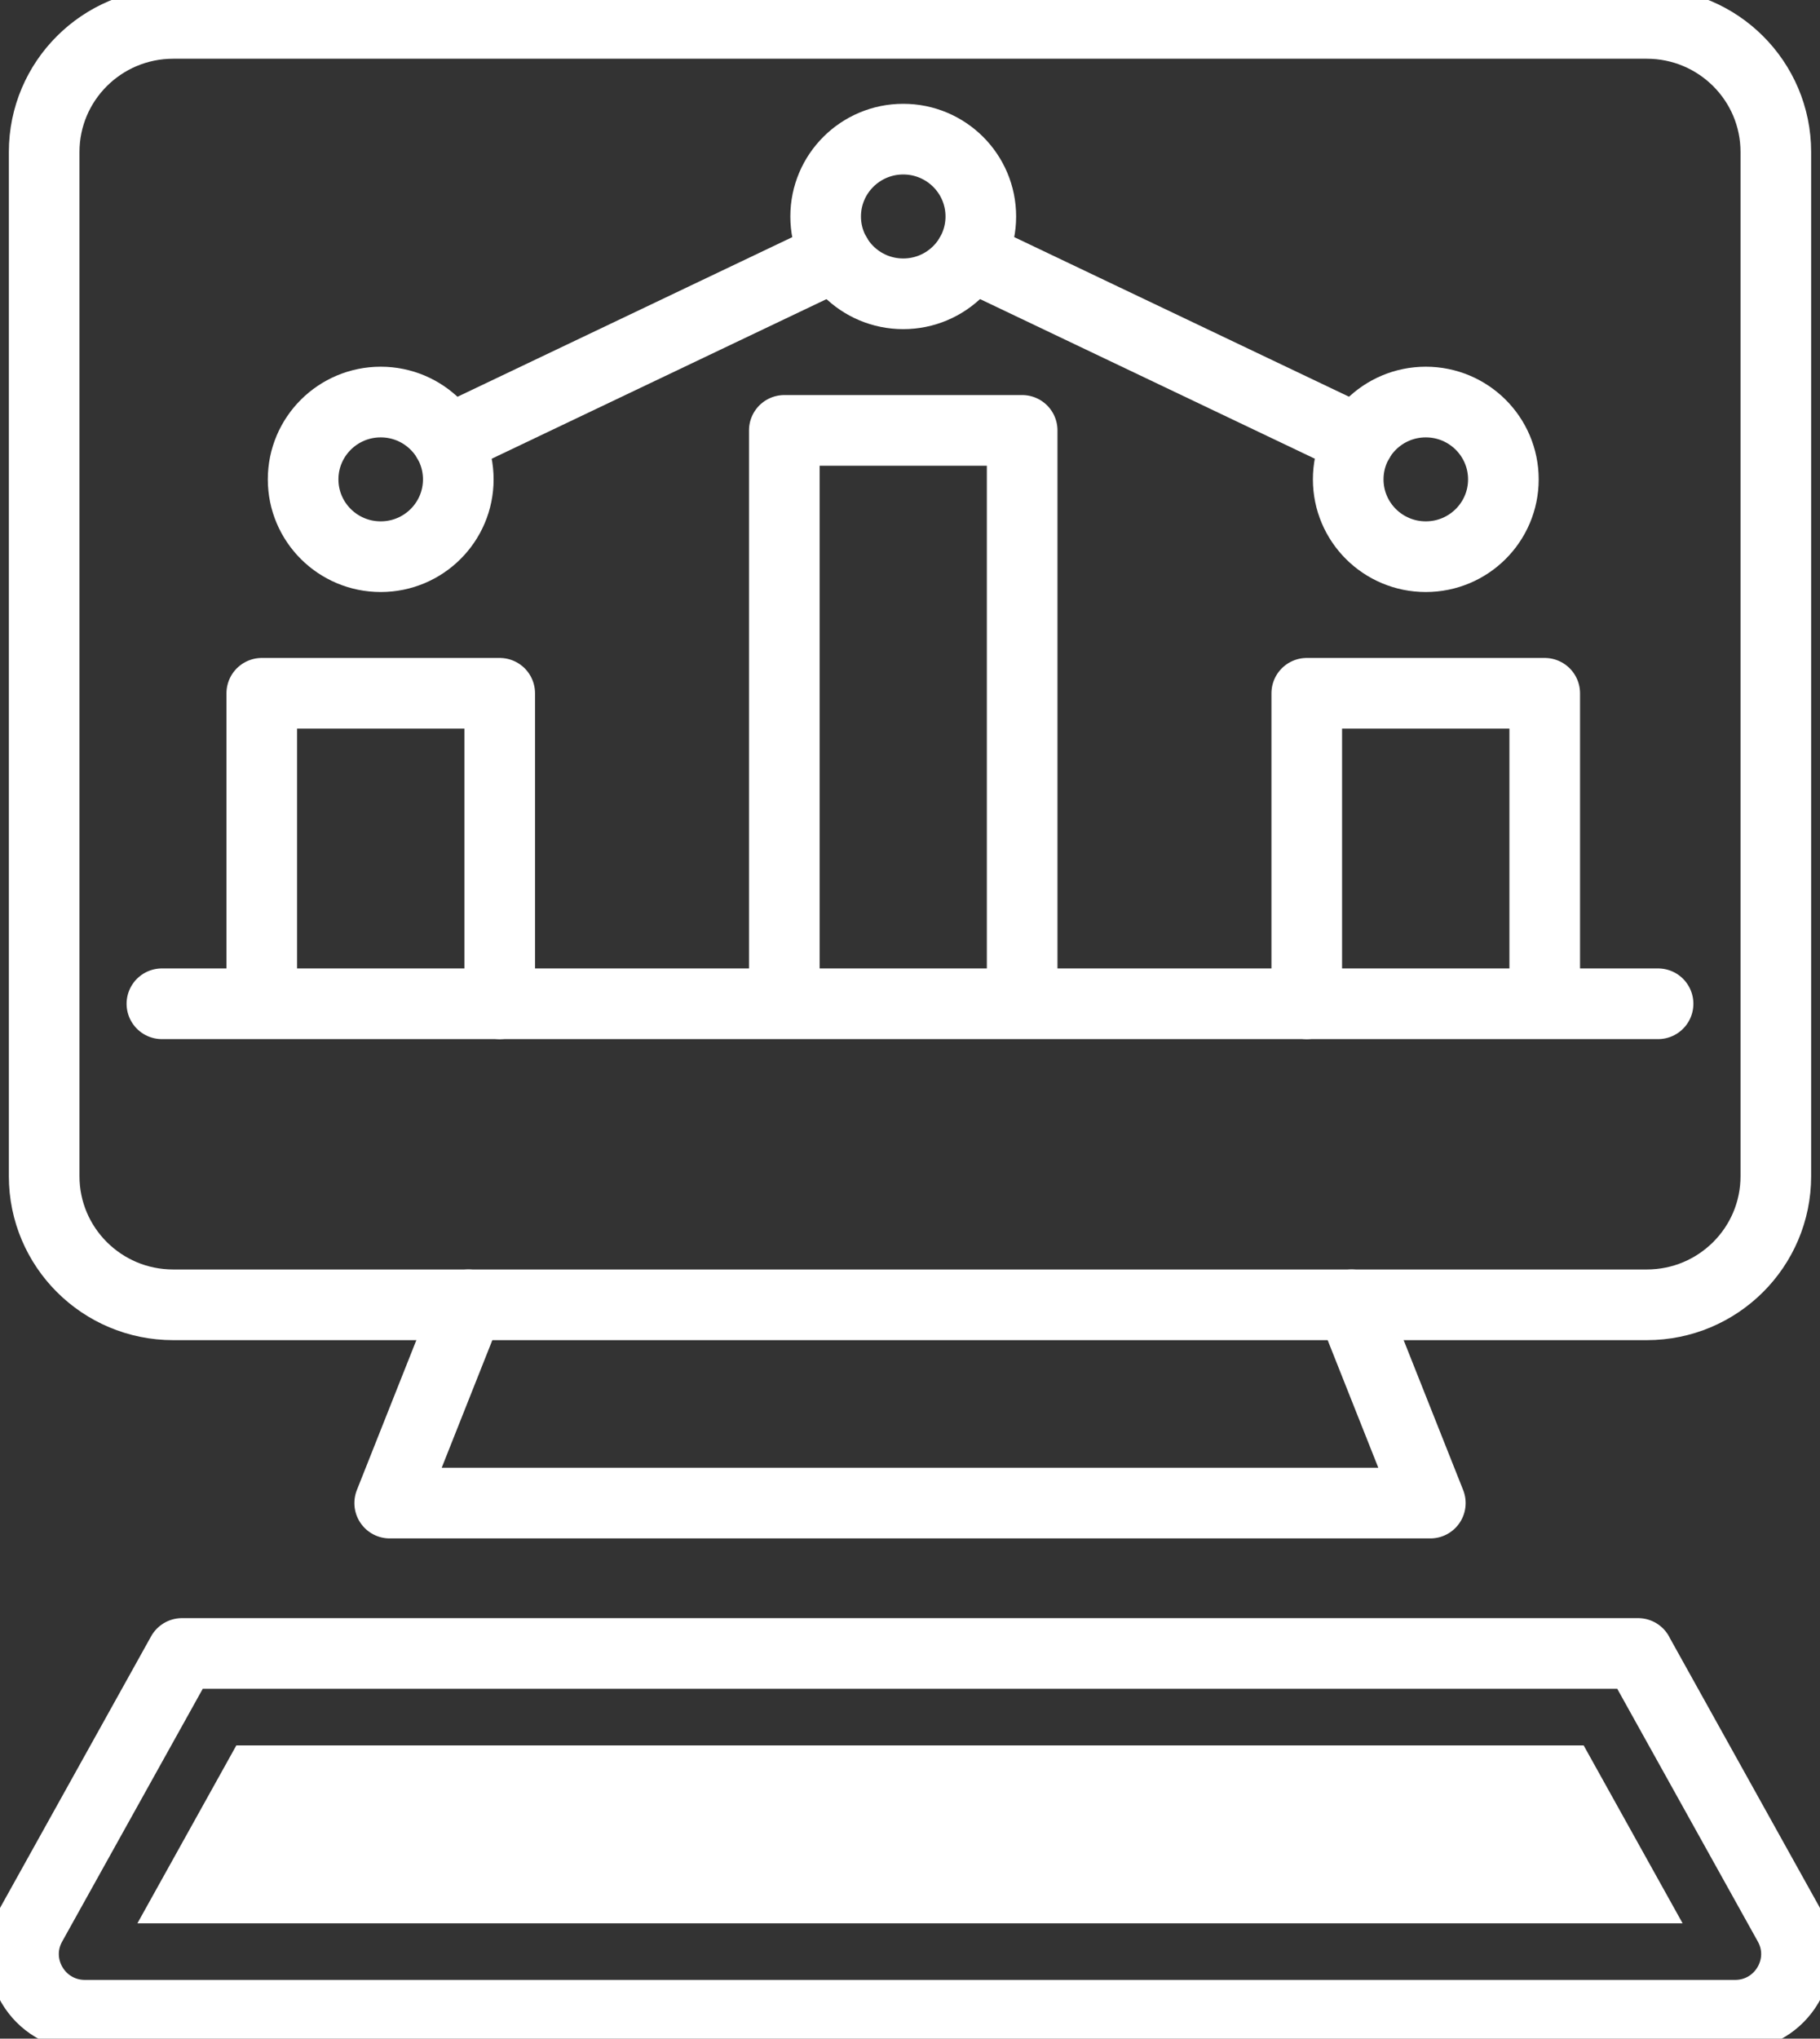
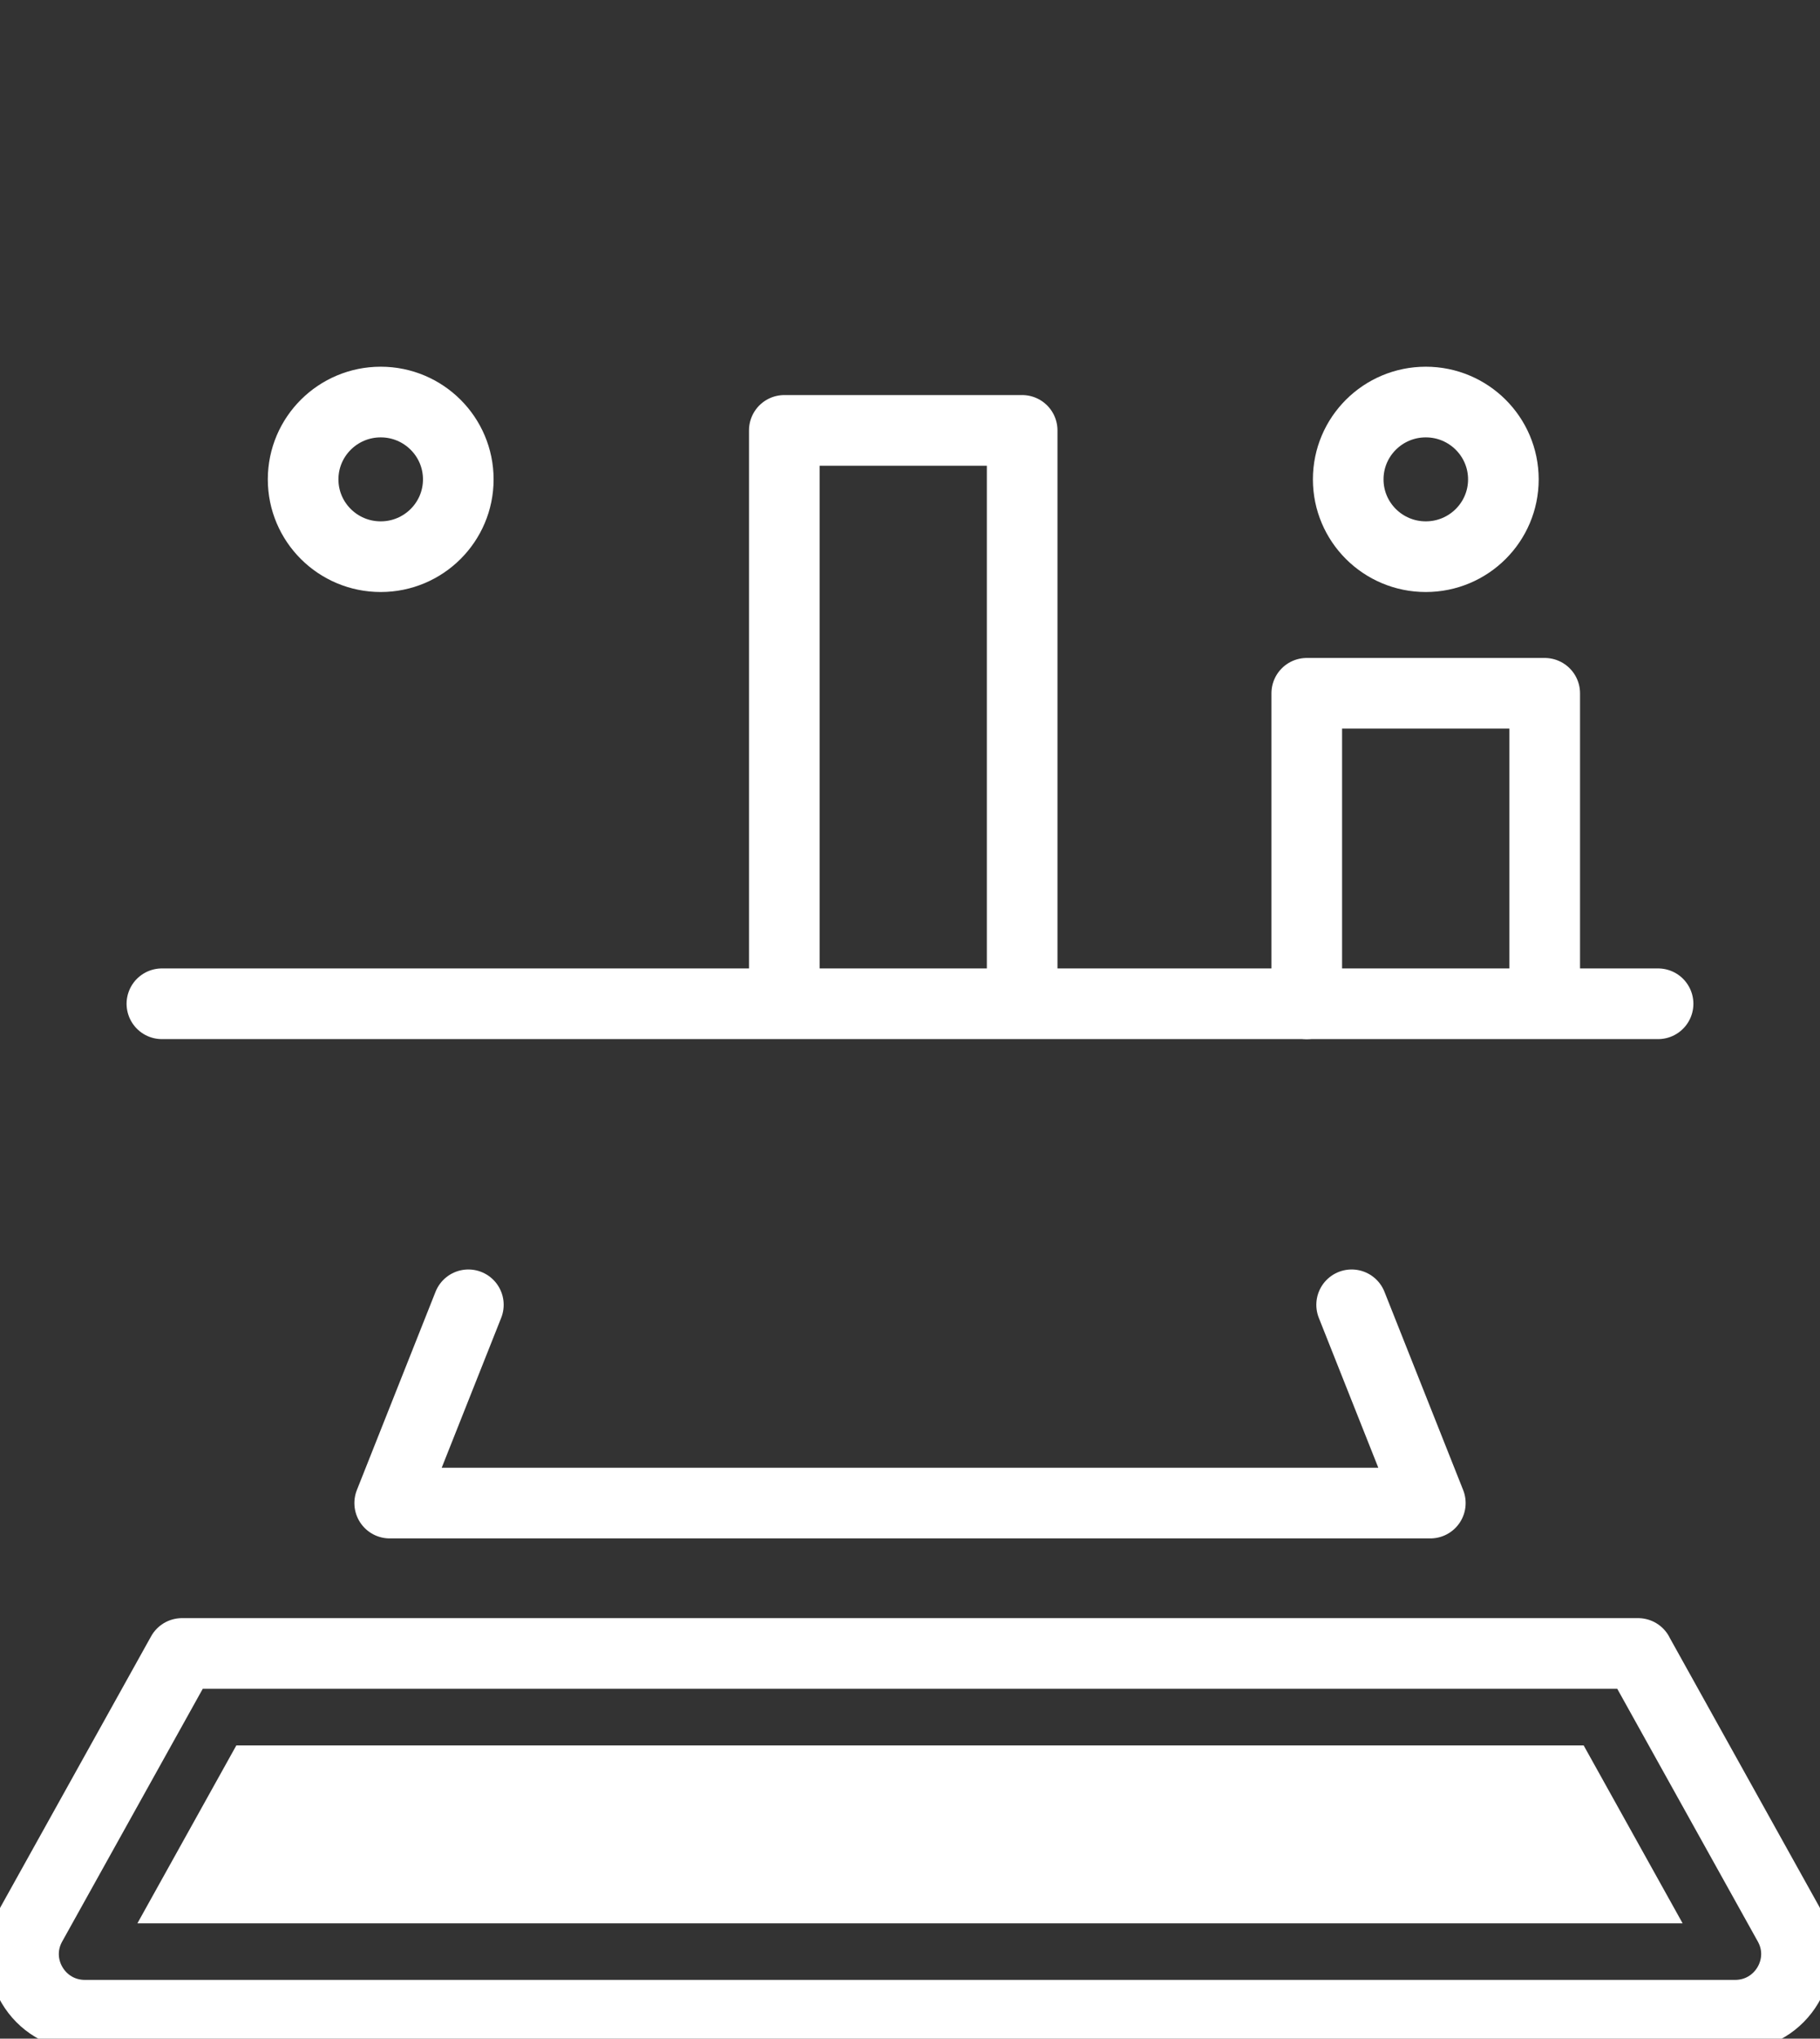
<svg xmlns="http://www.w3.org/2000/svg" width="67" height="75" viewBox="0 0 67 75" fill="none">
  <rect x="0" y="0" width="67" height="75" fill="#333333" stroke="none" />
  <g clip-path="url(#clip0_7014_7256)">
    <path d="M60.301 60.83L65.849 70.799C66.682 72.297 65.594 74.139 63.874 74.139H3.126C1.406 74.139 0.318 72.3 1.151 70.799L6.699 60.83H60.304H60.301Z" stroke="white" stroke-width="2.6" stroke-linecap="round" stroke-linejoin="round" />
-     <path d="M60.624 0.861C63.248 0.861 65.374 2.979 65.374 5.592V43.272C65.374 45.885 63.248 48.003 60.624 48.003H6.375C3.752 48.003 1.626 45.885 1.626 43.272V5.592C1.626 2.979 3.752 0.861 6.375 0.861C8.187 0.861 62.276 0.861 60.624 0.861Z" stroke="white" stroke-width="2.6" stroke-linecap="round" stroke-linejoin="round" />
    <path d="M17.242 48.003L14.346 55.297H33.5H52.655L49.758 48.003" stroke="white" stroke-width="2.6" stroke-linecap="round" stroke-linejoin="round" />
    <path d="M5.058 70.758L8.7 64.213H58.3L61.943 70.758H5.058Z" fill="white" />
-     <path d="M9.637 36.703V25.506H18.396V36.929" stroke="white" stroke-width="2.6" stroke-linecap="round" stroke-linejoin="round" />
    <path d="M48.106 36.929V25.506H56.866V36.703" stroke="white" stroke-width="2.6" stroke-linecap="round" stroke-linejoin="round" />
    <path d="M28.873 36.815V15.834H37.629V36.815" stroke="white" stroke-width="2.6" stroke-linecap="round" stroke-linejoin="round" />
    <path d="M14.015 20.48C15.592 20.48 16.871 19.207 16.871 17.636C16.871 16.065 15.592 14.791 14.015 14.791C12.438 14.791 11.159 16.065 11.159 17.636C11.159 19.207 12.438 20.48 14.015 20.48Z" stroke="white" stroke-width="2.6" stroke-linecap="round" stroke-linejoin="round" />
    <path d="M52.488 20.48C54.065 20.48 55.344 19.207 55.344 17.636C55.344 16.065 54.065 14.791 52.488 14.791C50.91 14.791 49.632 16.065 49.632 17.636C49.632 19.207 50.91 20.48 52.488 20.48Z" stroke="white" stroke-width="2.6" stroke-linecap="round" stroke-linejoin="round" />
-     <path d="M33.251 10.809C34.829 10.809 36.107 9.535 36.107 7.964C36.107 6.393 34.829 5.119 33.251 5.119C31.674 5.119 30.395 6.393 30.395 7.964C30.395 9.535 31.674 10.809 33.251 10.809Z" stroke="white" stroke-width="2.6" stroke-linecap="round" stroke-linejoin="round" />
-     <path d="M35.721 9.393L50.022 16.207" stroke="white" stroke-width="2.6" stroke-linecap="round" stroke-linejoin="round" />
-     <path d="M16.484 16.207L30.786 9.393" stroke="white" stroke-width="2.6" stroke-linecap="round" stroke-linejoin="round" />
    <path d="M5.96 36.928H61.039" stroke="white" stroke-width="2.6" stroke-linecap="round" stroke-linejoin="round" />
  </g>
  <defs>
    <clipPath id="clip0_7014_7256">
      <rect width="67" height="75" fill="white" />
    </clipPath>
  </defs>
</svg>